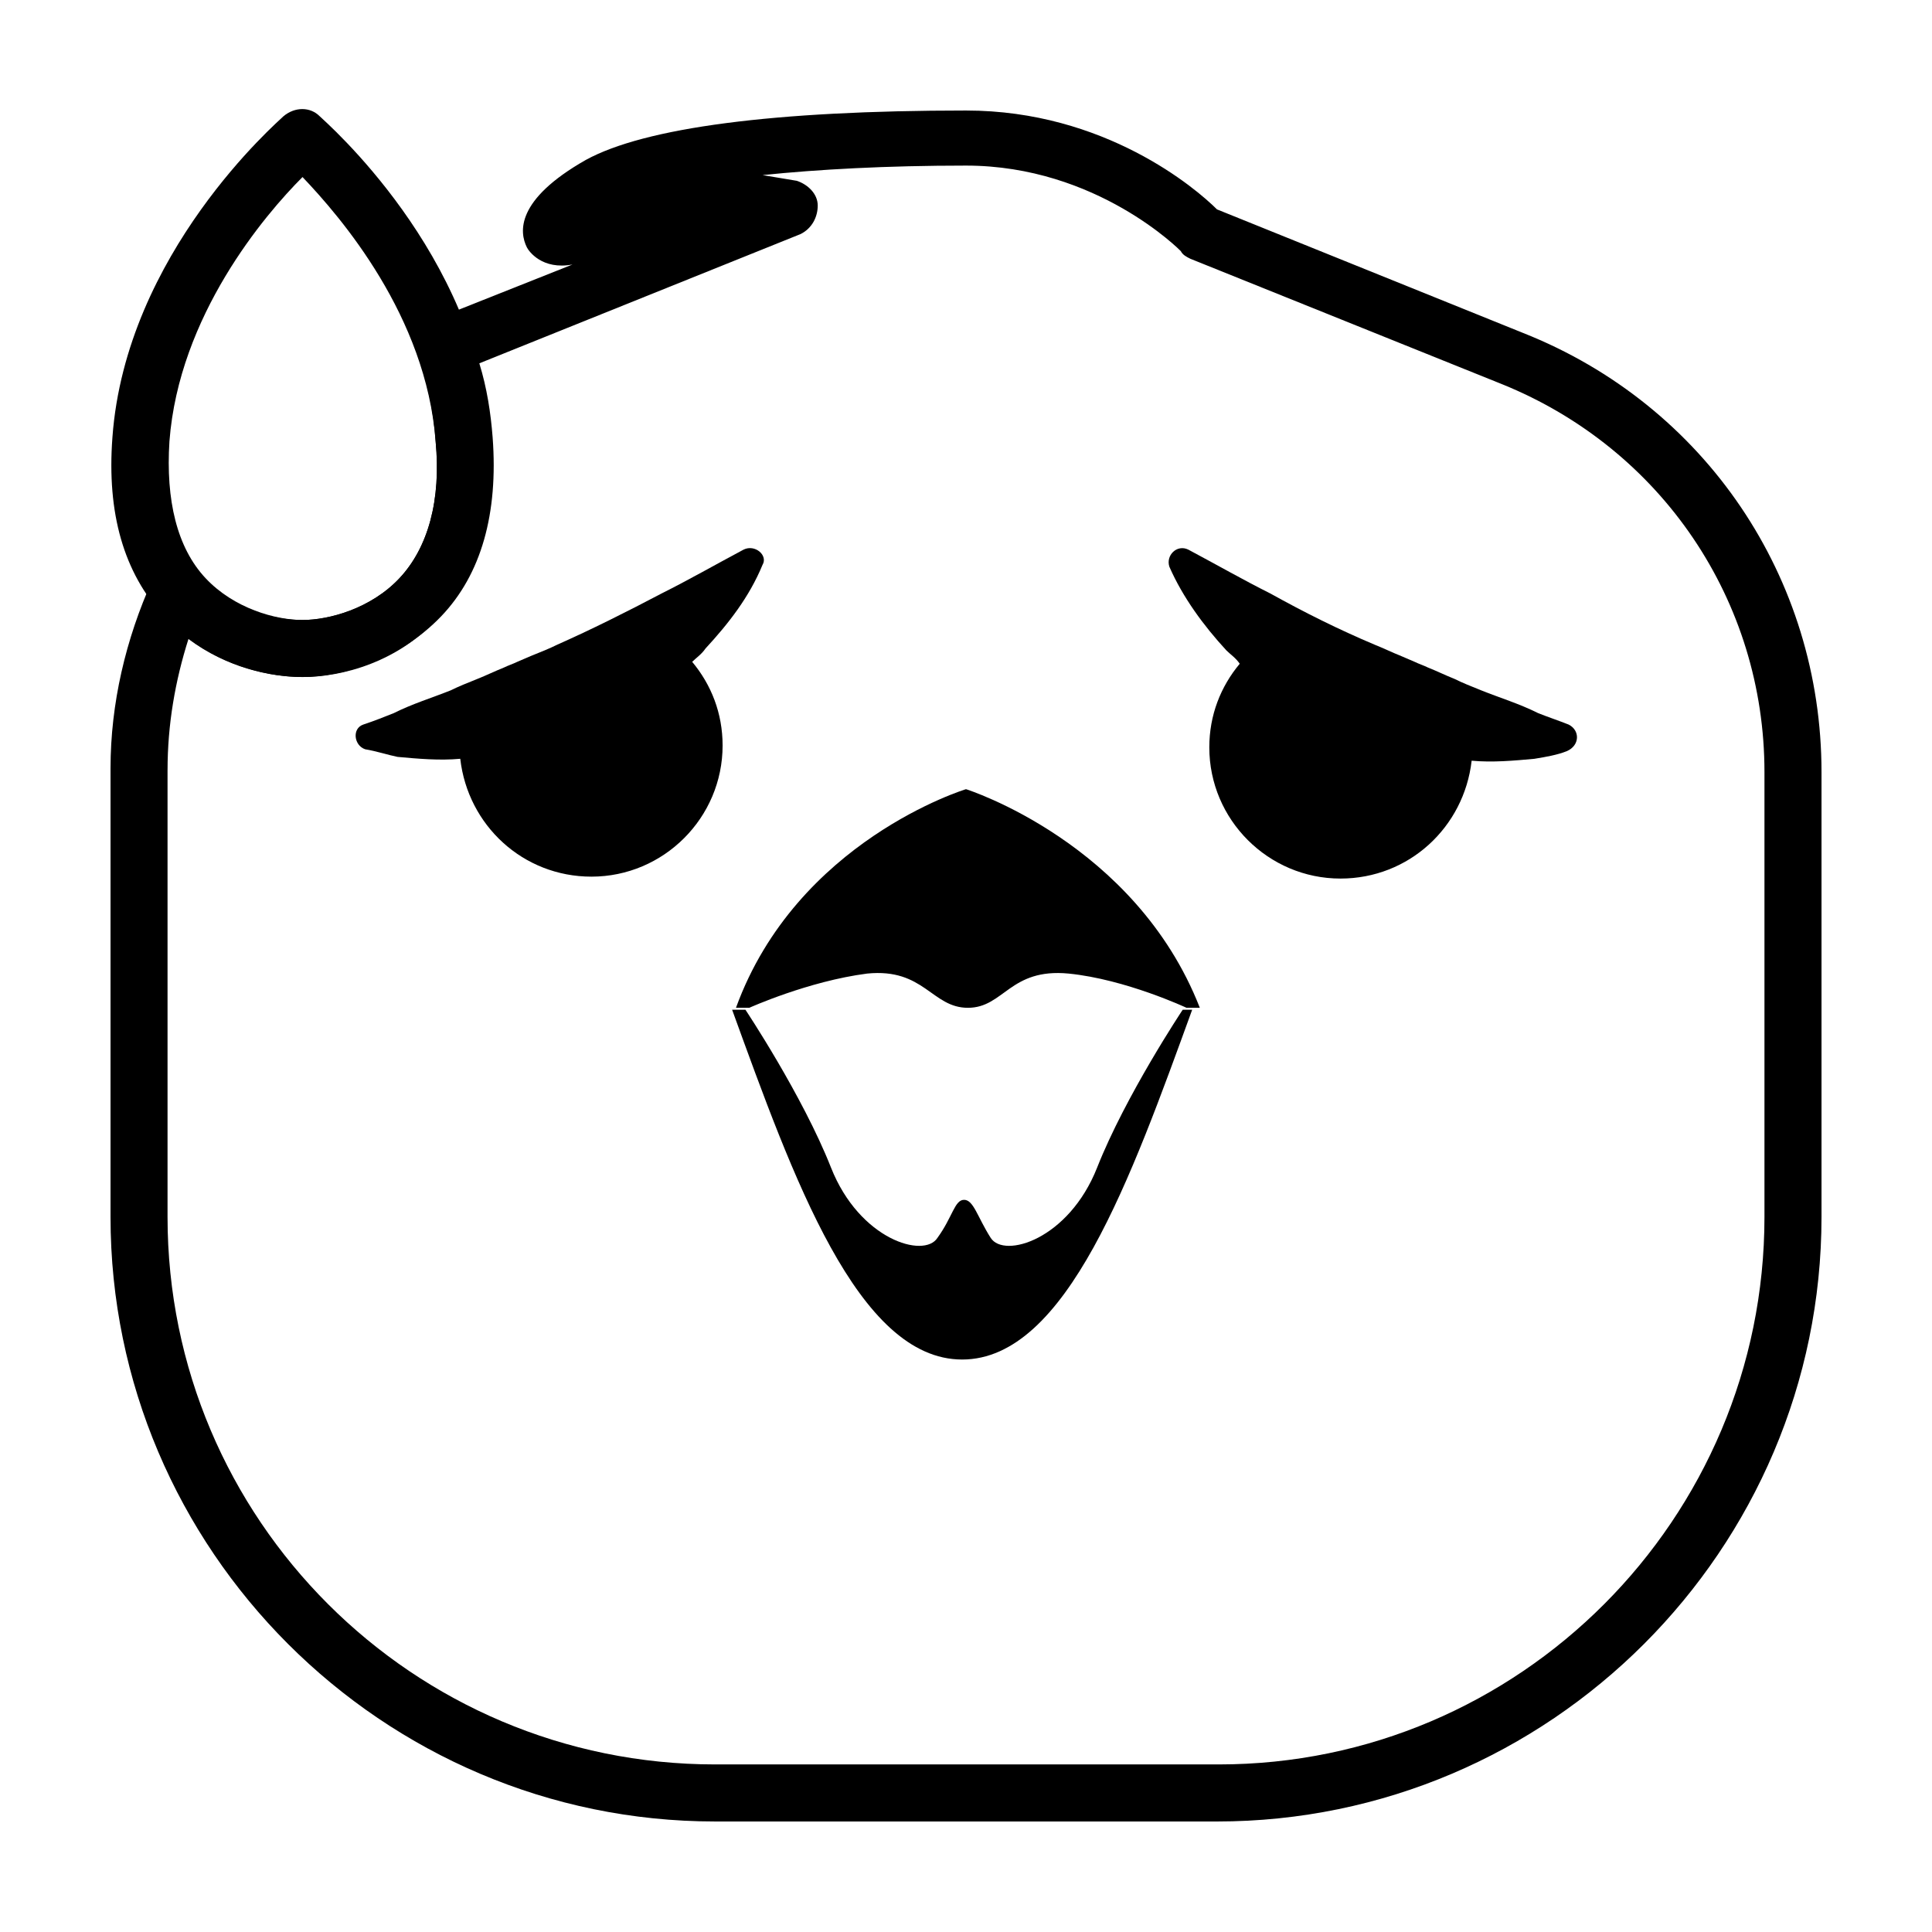
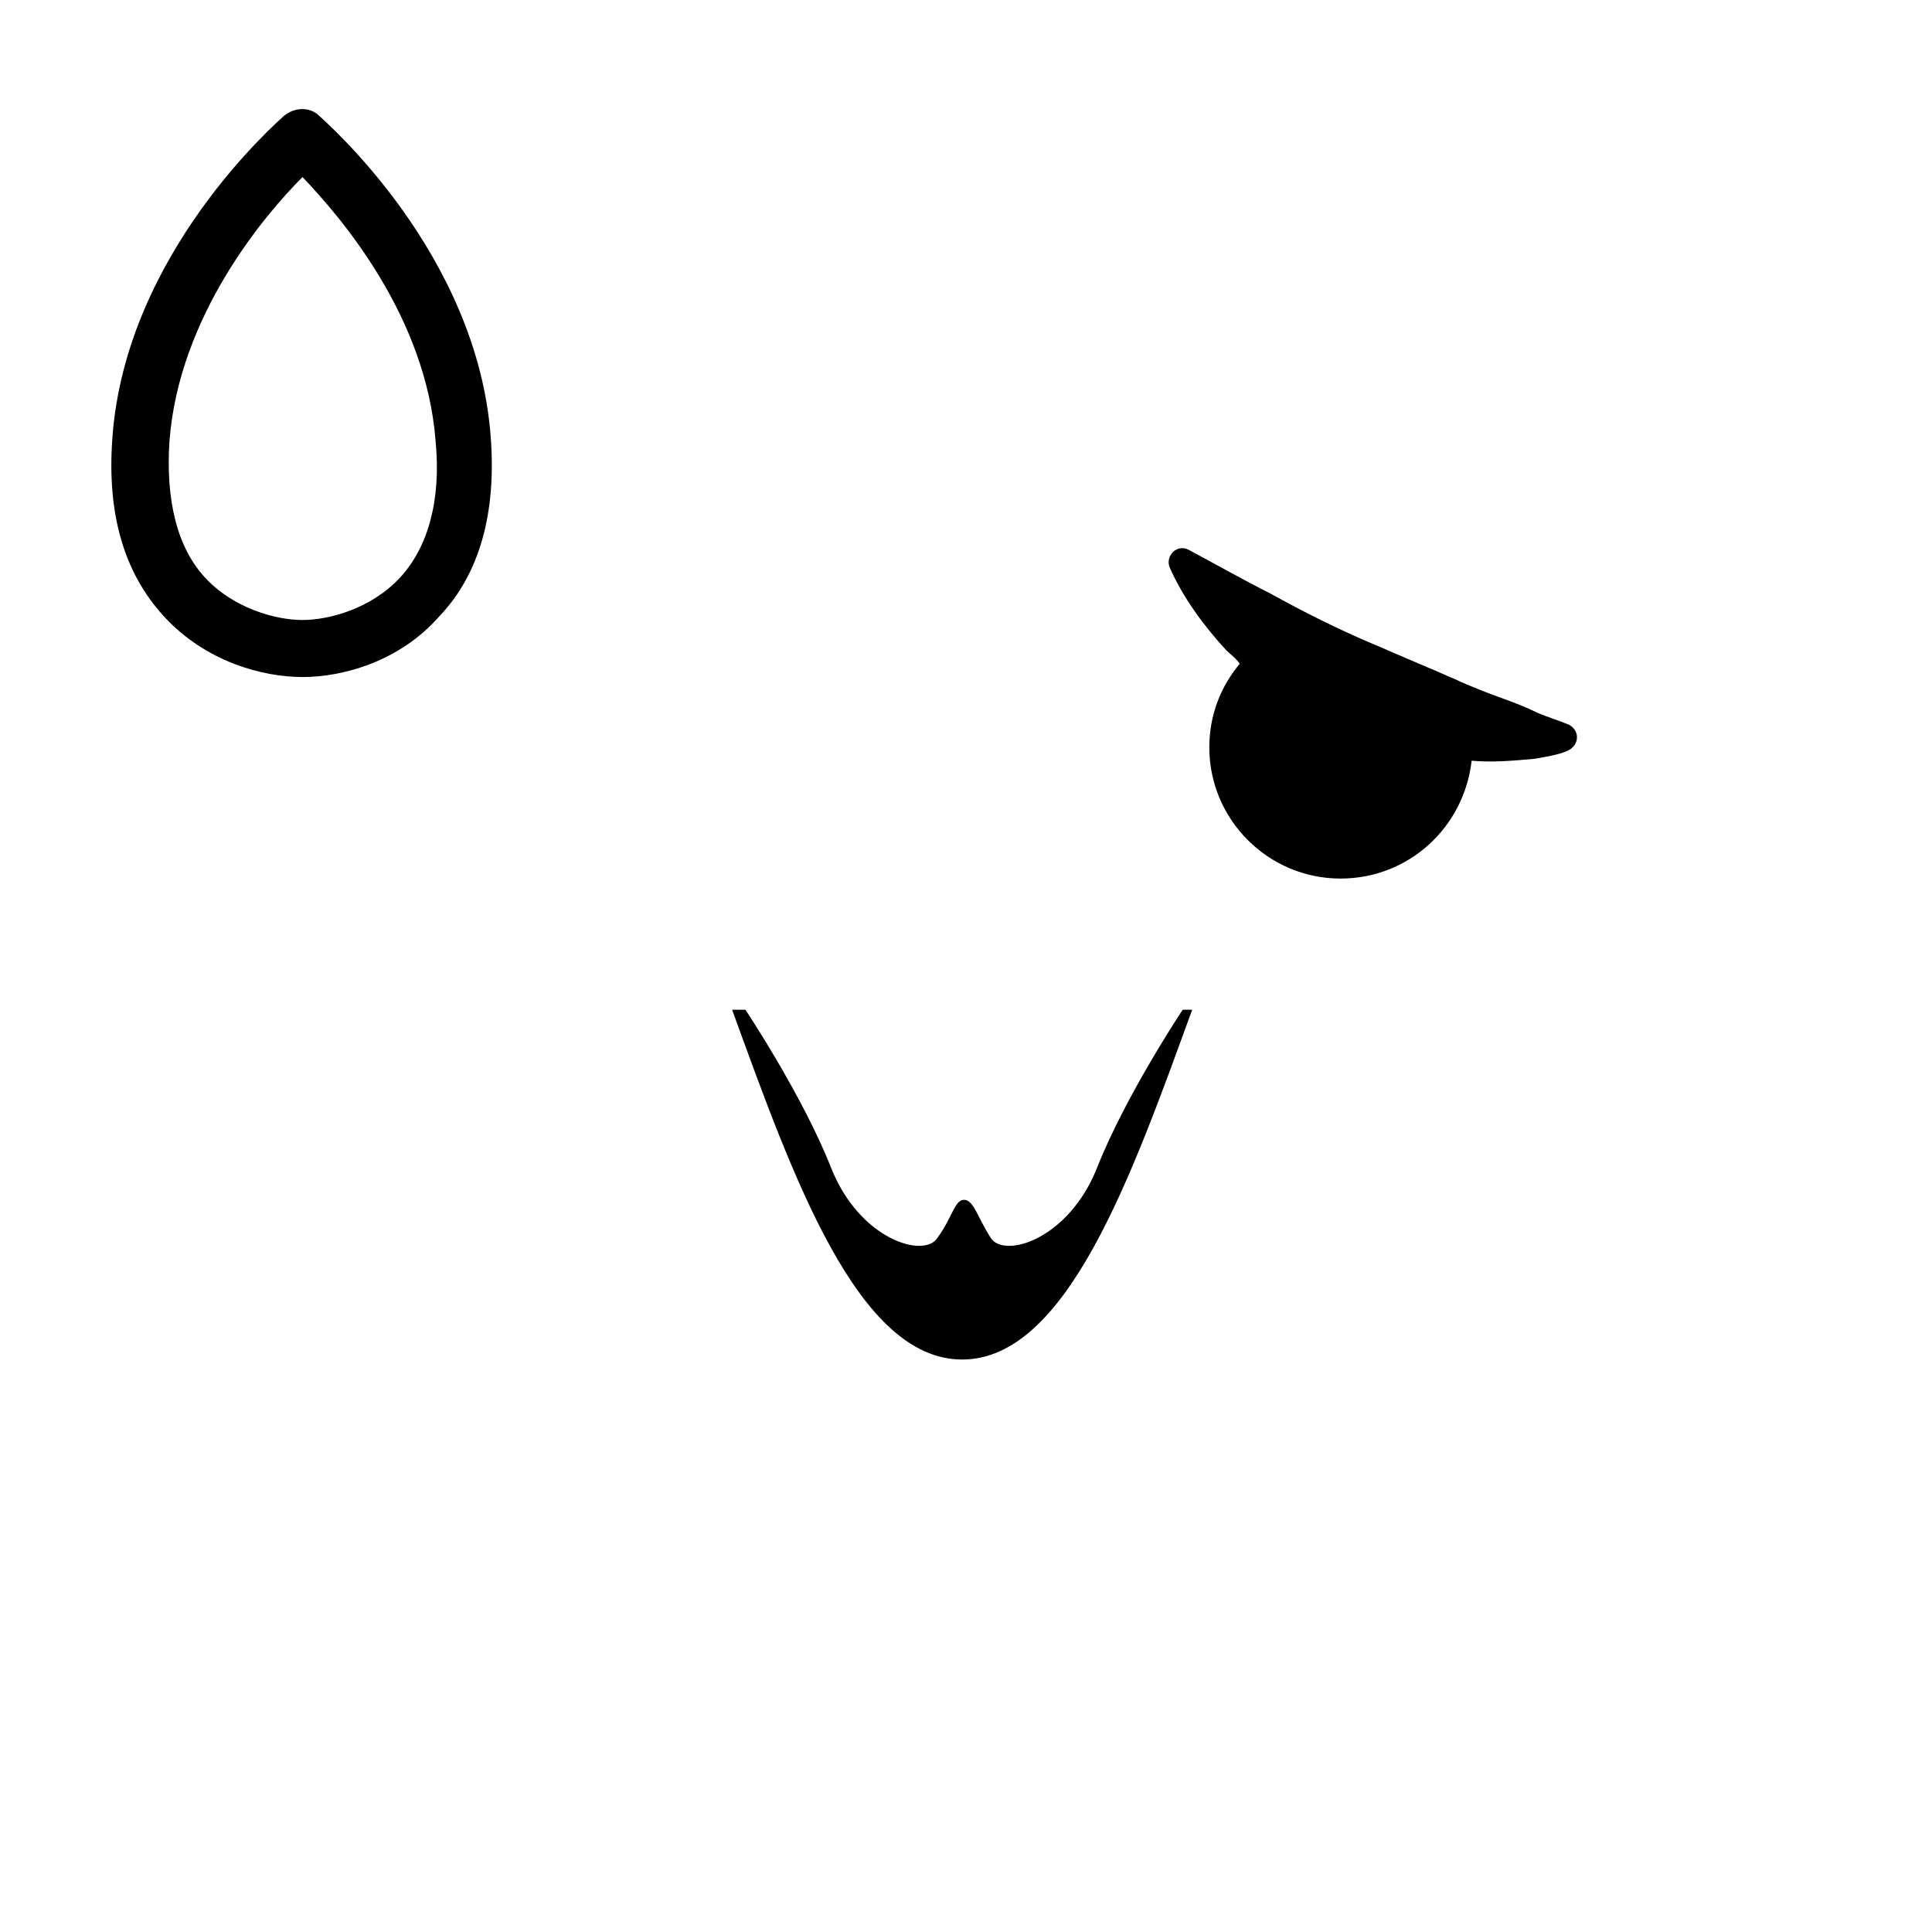
<svg xmlns="http://www.w3.org/2000/svg" fill="#000000" width="800px" height="800px" version="1.1" viewBox="144 144 512 512">
  <g>
    <path d="m457.43 411.59s-15.113 22.672-22.672 41.816c-7.559 19.145-24.688 24.184-28.215 18.641s-4.535-10.078-7.055-10.078c-2.519 0-3.023 4.535-7.055 10.078-3.527 5.543-20.656 0.504-28.215-18.641-7.559-19.145-22.672-41.816-22.672-41.816h-3.527c16.121 44.336 33.25 92.699 60.961 92.699s44.84-48.367 60.961-92.699z" />
-     <path d="m400 353.14s-44.84 13.602-60.961 57.938h3.527s15.617-7.055 31.234-9.07c15.113-1.512 17.129 9.07 26.703 9.07 9.574 0 11.082-10.578 26.703-9.07 15.113 1.512 31.234 9.07 31.234 9.07h3.527c-17.133-43.832-61.969-57.938-61.969-57.938z" />
    <path d="m224.17 323.42c-10.578 0-25.695-4.031-36.777-16.121-10.578-11.586-15.113-27.207-13.602-47.359 3.527-48.871 43.832-83.633 45.344-85.145 3.023-2.519 7.055-2.519 9.574 0 1.512 1.512 41.816 36.273 45.344 85.145 1.512 20.152-3.023 36.273-13.602 47.359-10.586 12.094-25.699 16.121-36.281 16.121zm0-132.5c-10.078 10.078-32.746 36.777-35.266 70.031-1.008 15.617 2.016 28.215 9.574 36.273 7.559 8.062 18.641 11.082 25.695 11.082s18.137-3.023 25.695-11.082c7.559-8.062 11.082-20.656 9.574-36.273-2.523-33.254-25.195-59.453-35.273-70.031z" />
-     <path d="m341.05 289.66c-7.559 4.031-14.609 8.062-21.664 11.586-9.574 5.039-18.641 9.574-27.711 13.602-2.016 1.008-4.535 2.016-7.055 3.023l-3.527 1.516c-1.008 0.504-2.519 1.008-3.527 1.512-2.519 1.008-4.535 2.016-7.055 3.023-2.519 1.008-5.039 2.016-7.055 3.023-5.039 2.016-10.078 3.527-15.113 6.047-2.519 1.008-5.039 2.016-8.062 3.023-3.023 1.008-2.519 5.543 0.504 6.551 3.023 0.504 6.047 1.512 8.566 2.016 5.543 0.504 11.082 1.008 16.625 0.504 2.016 17.633 16.625 31.234 34.762 31.234 19.145 0 34.762-15.617 34.762-34.762 0-8.566-3.023-16.121-8.062-22.168 1.008-1.008 2.519-2.016 3.527-3.527 6.047-6.551 11.586-13.602 15.113-22.168 1.52-2.523-2.008-5.547-5.027-4.035z" />
    <path d="m559.71 336.02c-2.519-1.008-5.543-2.016-8.062-3.023-5.039-2.519-10.078-4.031-15.113-6.047-2.519-1.008-5.039-2.016-7.055-3.023-2.519-1.008-4.535-2.016-7.055-3.023-1.008-0.504-2.519-1.008-3.527-1.512l-3.527-1.512c-2.519-1.008-4.535-2.016-7.055-3.023-9.574-4.031-18.641-8.566-27.711-13.602-7.055-3.527-14.105-7.559-21.664-11.586-3.023-1.512-6.047 1.512-5.039 4.535 3.527 8.062 9.07 15.617 15.113 22.168 1.008 1.008 2.519 2.016 3.527 3.527-5.039 6.047-8.062 13.602-8.062 22.168 0 19.145 15.617 34.762 34.762 34.762 18.137 0 32.746-13.602 34.762-31.234 5.543 0.504 11.082 0 16.625-0.504 3.023-0.504 6.047-1.008 8.566-2.016 3.539-1.516 3.539-5.543 0.516-7.055z" />
-     <path d="m466.5 626.71h-133c-88.168 0-160.21-72.043-160.21-160.21v-118.39-0.504c0-17.129 4.031-34.258 11.082-49.879 1.008-2.519 3.023-4.031 6.047-4.535 2.519-0.504 5.039 0.504 6.551 2.519 10.078 12.594 25.191 12.594 27.207 12.594 7.055 0 18.137-3.023 25.695-11.082 7.559-8.062 11.082-20.656 9.574-36.273-0.504-7.559-2.016-15.113-4.535-22.672-1.512-3.527 0.504-8.062 4.031-9.574l36.777-14.609c-8.062 1.512-11.586-3.527-12.09-4.535-2.016-4.031-3.023-12.594 15.617-23.176 15.613-8.559 49.871-13.094 100.76-13.094 36.777 0 60.961 20.656 66.504 26.199l81.113 32.746c48.363 19.145 79.094 64.992 79.094 116.38v117.89c0 88.168-72.043 160.21-160.21 160.21zm-278.1-278.61v118.39c0 80.105 64.992 145.1 145.1 145.1h133.51c79.602 0 144.59-64.992 144.59-145.1v-117.89c0-45.344-27.207-85.648-69.527-102.78l-82.625-33.25c-1.008-0.504-2.016-1.008-2.519-2.016 0 0-22.168-22.672-56.93-22.672-21.16 0-39.297 1.008-53.906 2.519 3.023 0.504 6.047 1.008 9.07 1.512 3.023 1.008 5.543 3.527 5.543 6.551 0 3.023-1.512 6.047-4.535 7.559l-85.145 34.258c2.016 6.551 3.023 13.098 3.527 19.648 1.512 20.152-3.023 36.273-13.602 47.359-11.082 11.586-26.199 16.121-36.777 16.121-8.566 0-20.152-2.519-30.23-10.078-3.527 11.082-5.543 22.672-5.543 34.762z" />
  </g>
</svg>